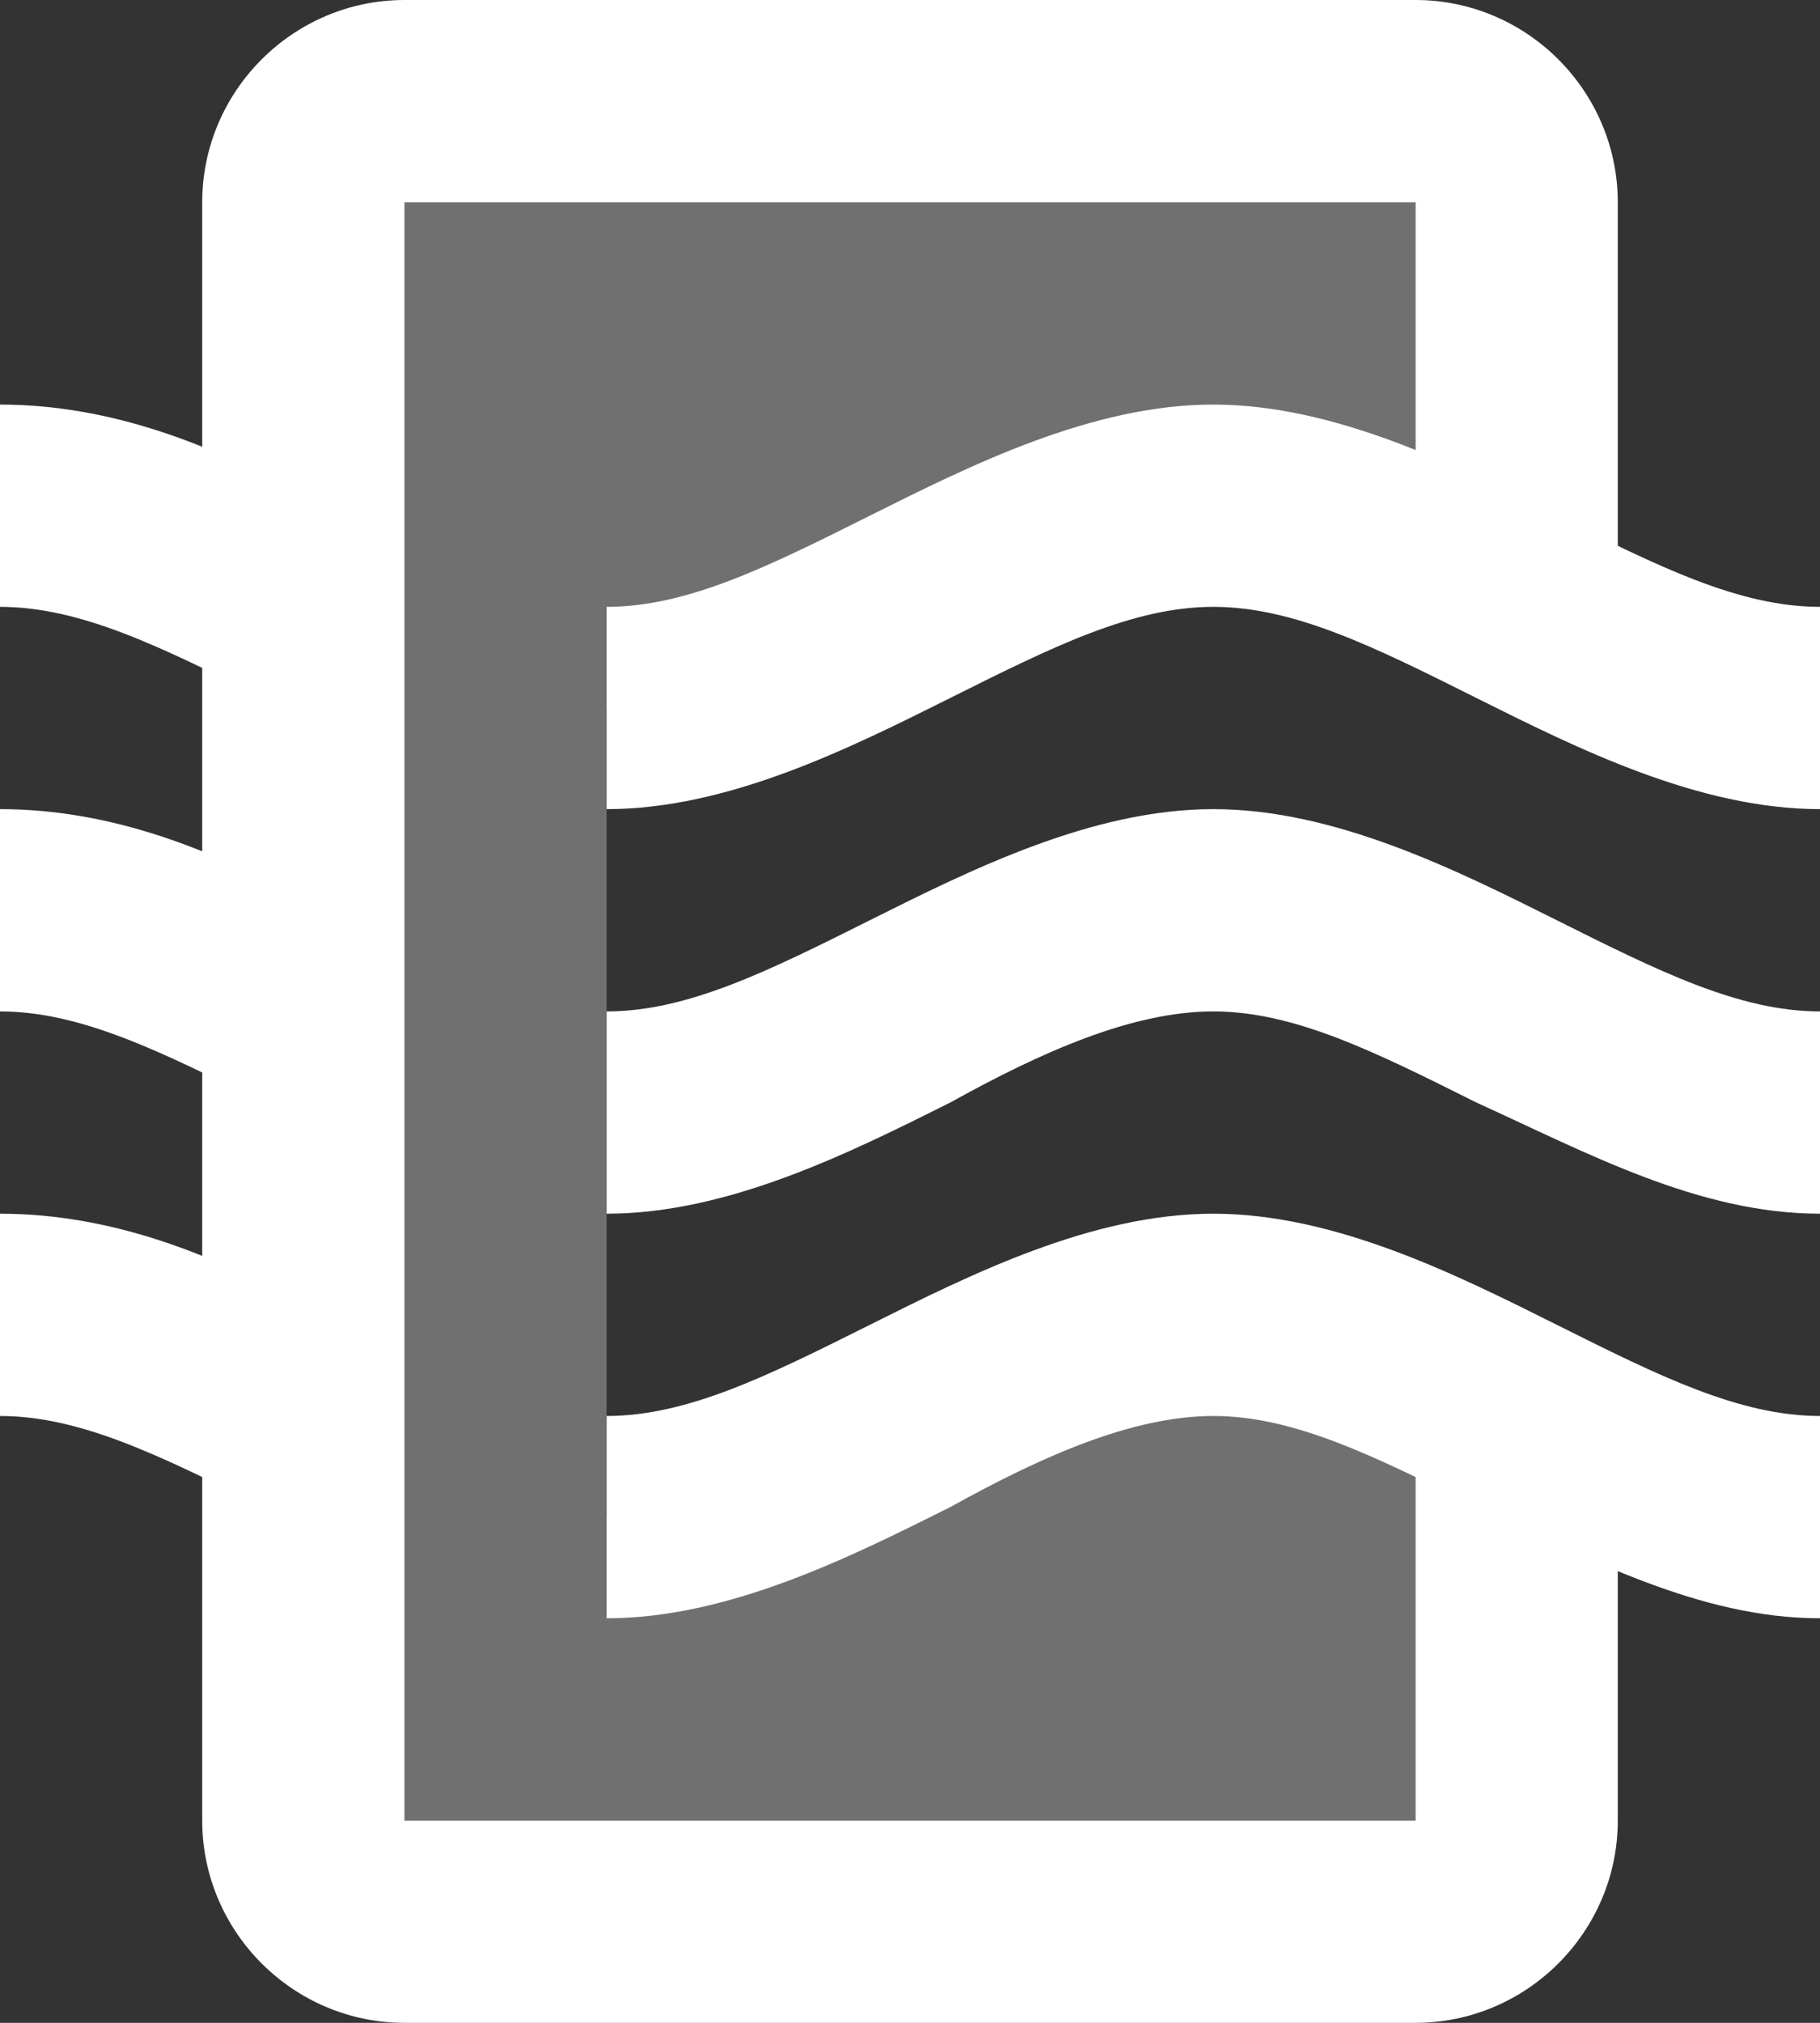
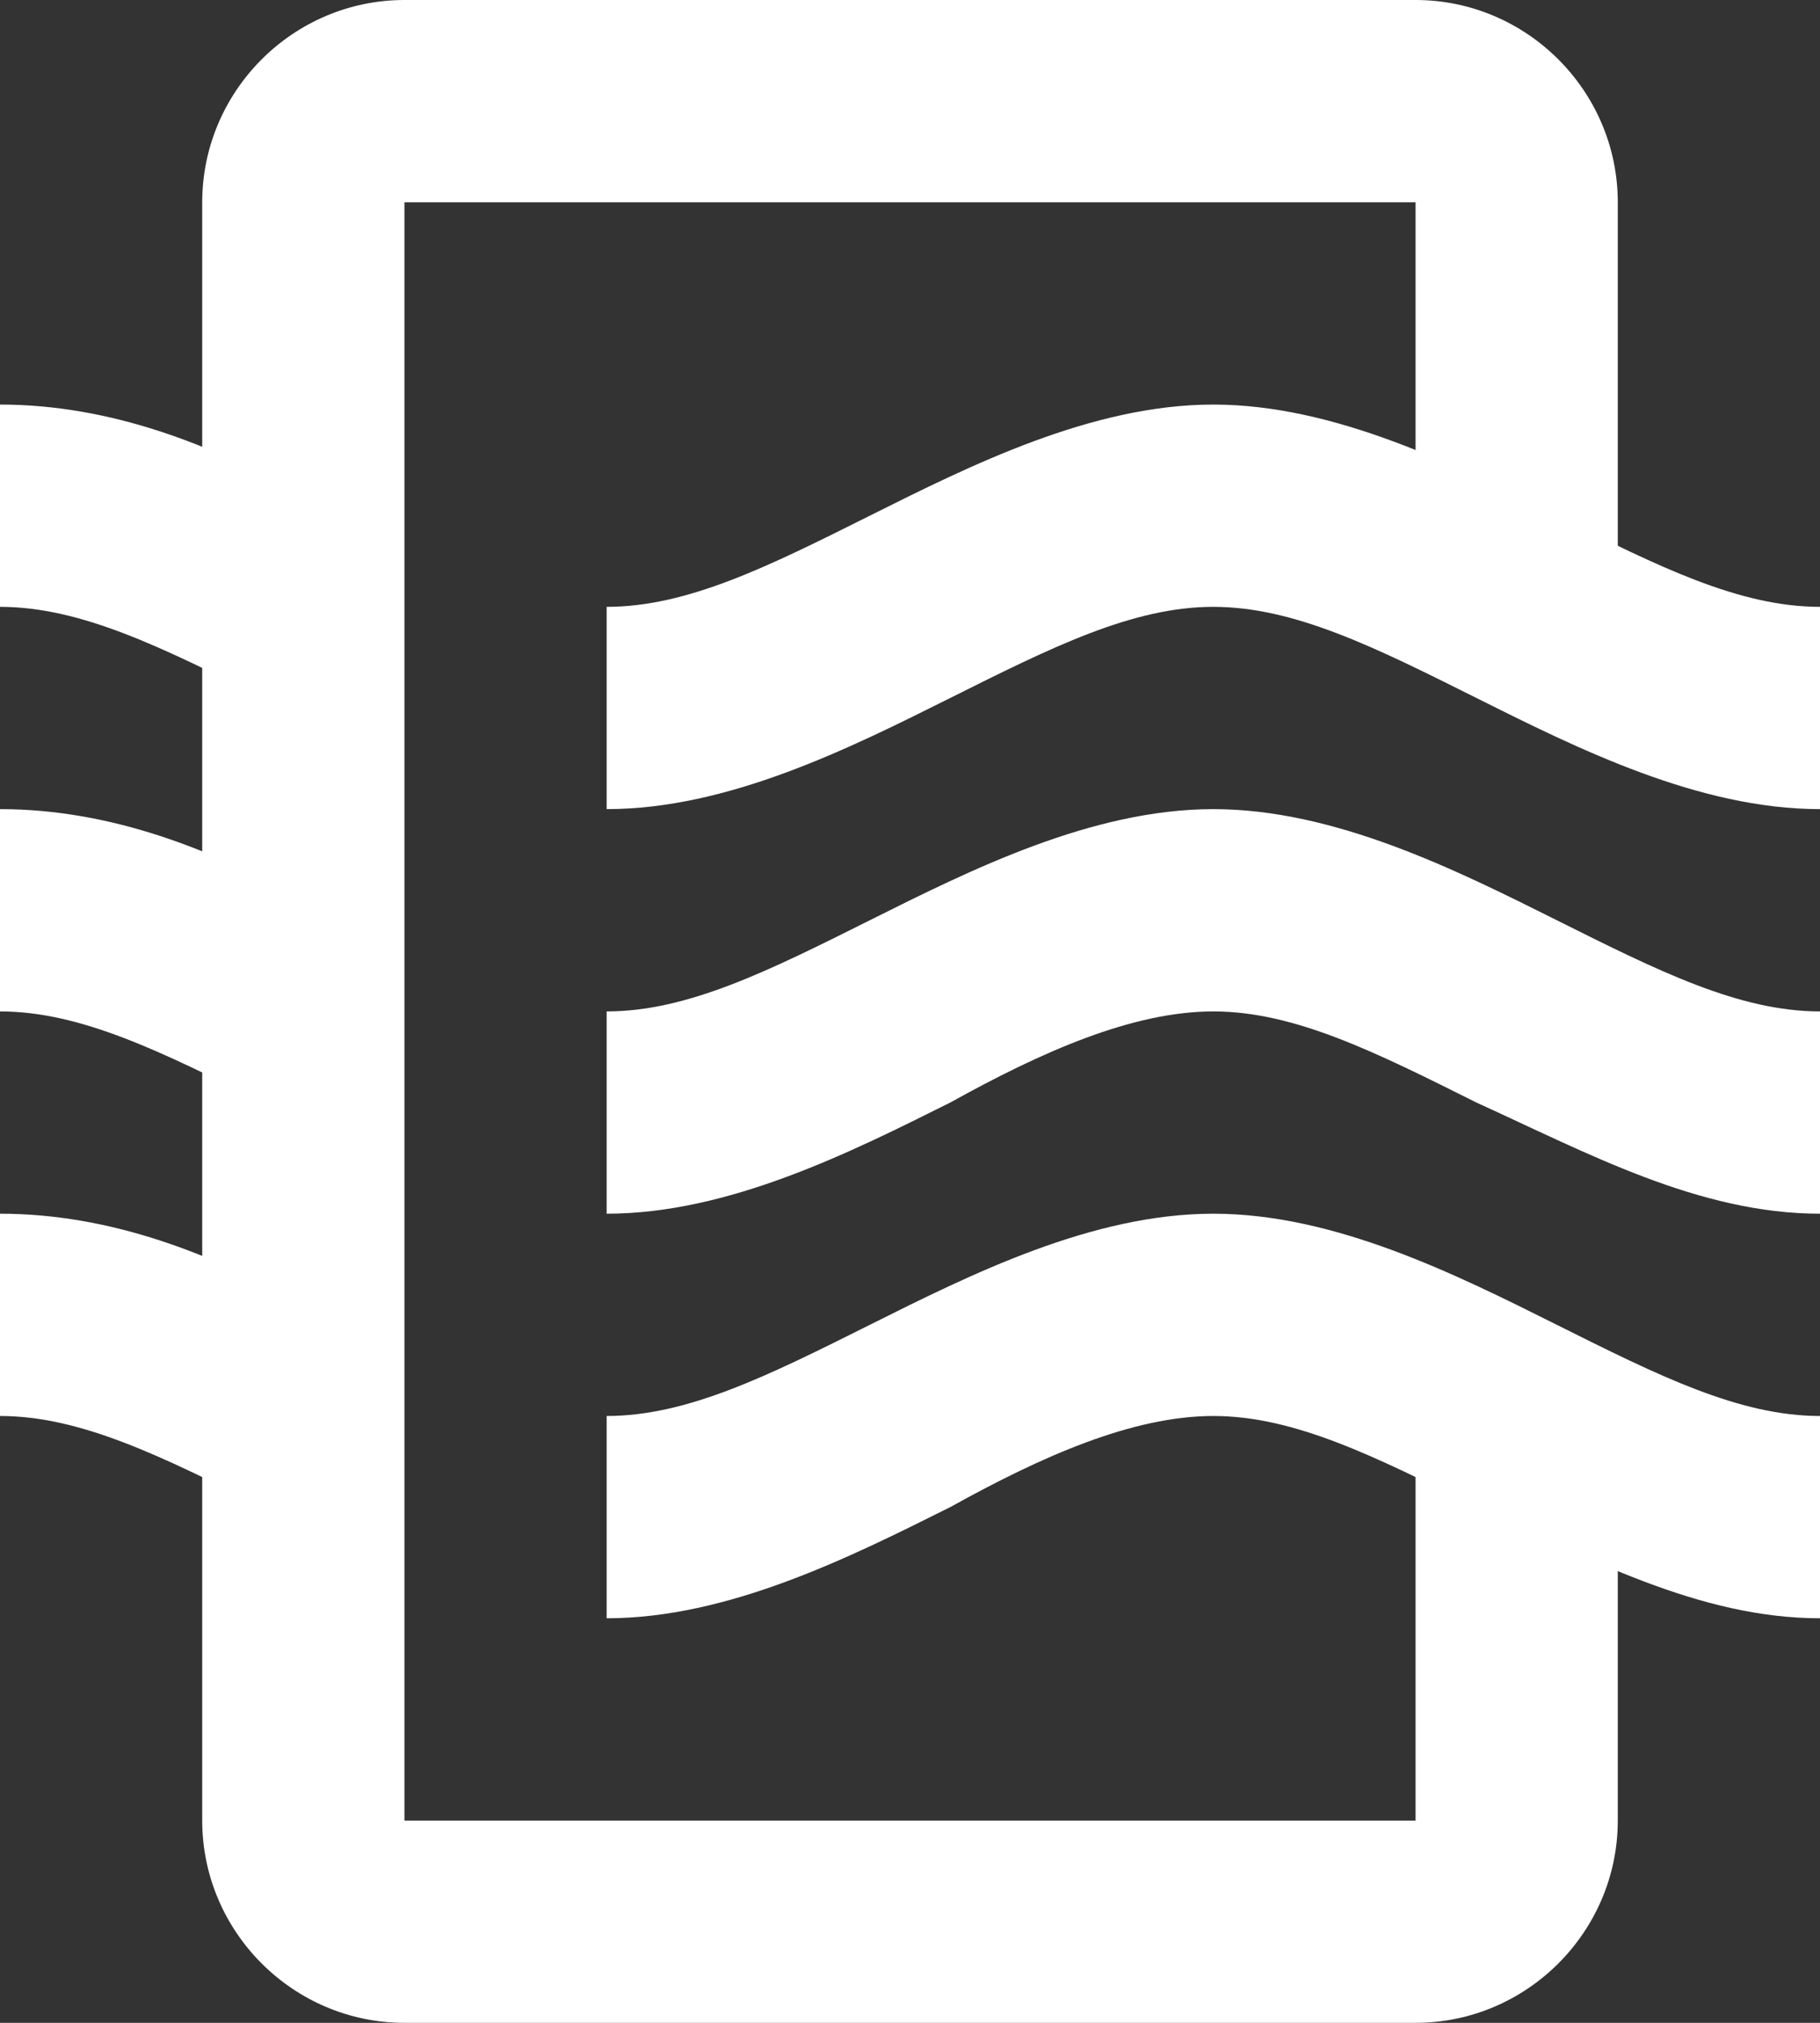
<svg xmlns="http://www.w3.org/2000/svg" width="18px" height="20px" viewBox="0 0 18 20" version="1.1">
  <rect x="0" y="0" width="18" height="20" fill="#333333" stroke="none" />
  <title>icons8-air_quality</title>
  <g id="HOME" stroke="none" stroke-width="1" fill="none" fill-rule="evenodd">
    <g id="07-Architektenhäuser" transform="translate(-200, -1811)" fill="#FFFFFF" fill-rule="nonzero">
      <g id="Features" transform="translate(0, 1505)">
        <g transform="translate(165, 272)" id="Item">
          <g id="icons8-air_quality" transform="translate(35, 34)">
            <path d="M14,20 L4,20 C2.9,20 2,19.1 2,18 L2,2 C2,0.9 2.9,0 4,0 L14,0 C15.1,0 16,0.9 16,2 L16,6 L14,6 L14,2 L4,2 L4,18 L14,18 L14,14 L16,14 L16,18 C16,19.1 15.1,20 14,20 Z" id="Path" />
            <path d="M3,11.1 L3,8.9 C2.1,8.4 1.1,8 0,8 L0,10 C0.8,10 1.6,10.4 2.6,10.9 C2.7,11 2.9,11 3,11.1 Z M3,7.1 L3,4.9 C2.1,4.4 1.1,4 0,4 L0,6 C0.8,6 1.6,6.4 2.6,6.9 C2.7,7 2.9,7 3,7.1 Z M3,12.9 C2.1,12.4 1.1,12 0,12 L0,14 C0.8,14 1.6,14.4 2.6,14.9 C2.7,15 2.9,15 3,15.1 L3,12.9 Z M15.4,5.1 C14.4,4.6 13.2,4 12,4 C10.8,4 9.6,4.6 8.6,5.1 C7.6,5.6 6.8,6 6,6 L6,8 C7.2,8 8.4,7.4 9.4,6.9 C10.4,6.4 11.2,6 12,6 C12.8,6 13.6,6.4 14.6,6.9 C15.6,7.4 16.8,8 18,8 L18,6 C17.2,6 16.4,5.6 15.4,5.1 Z M12,12 C10.8,12 9.6,12.6 8.6,13.1 C7.6,13.6 6.8,14 6,14 L6,16 C7.2,16 8.4,15.4 9.4,14.9 C10.3,14.4 11.2,14 12,14 C12.8,14 13.6,14.4 14.6,14.9 C15.7,15.4 16.8,16 18,16 L18,14 C17.2,14 16.4,13.6 15.4,13.1 C14.4,12.6 13.2,12 12,12 Z M12,8 C10.8,8 9.6,8.6 8.6,9.1 C7.6,9.6 6.8,10 6,10 L6,12 C7.2,12 8.4,11.4 9.4,10.9 C10.3,10.4 11.2,10 12,10 C12.8,10 13.6,10.4 14.6,10.9 C15.7,11.4 16.8,12 18,12 L18,10 C17.2,10 16.4,9.6 15.4,9.1 C14.4,8.6 13.2,8 12,8 Z" id="Shape" />
-             <path d="M12,13 C9,13 8,15 6,15 L6,7 C8,7 10,5 12,5 C12.6,5 13.3,5.2 14,5.4 L14,1 L3,1 L3,19 L14,19 L14,13.3 C13.4,13.1 12.7,13 12,13 Z" id="Path" opacity="0.3" />
          </g>
        </g>
      </g>
    </g>
  </g>
</svg>